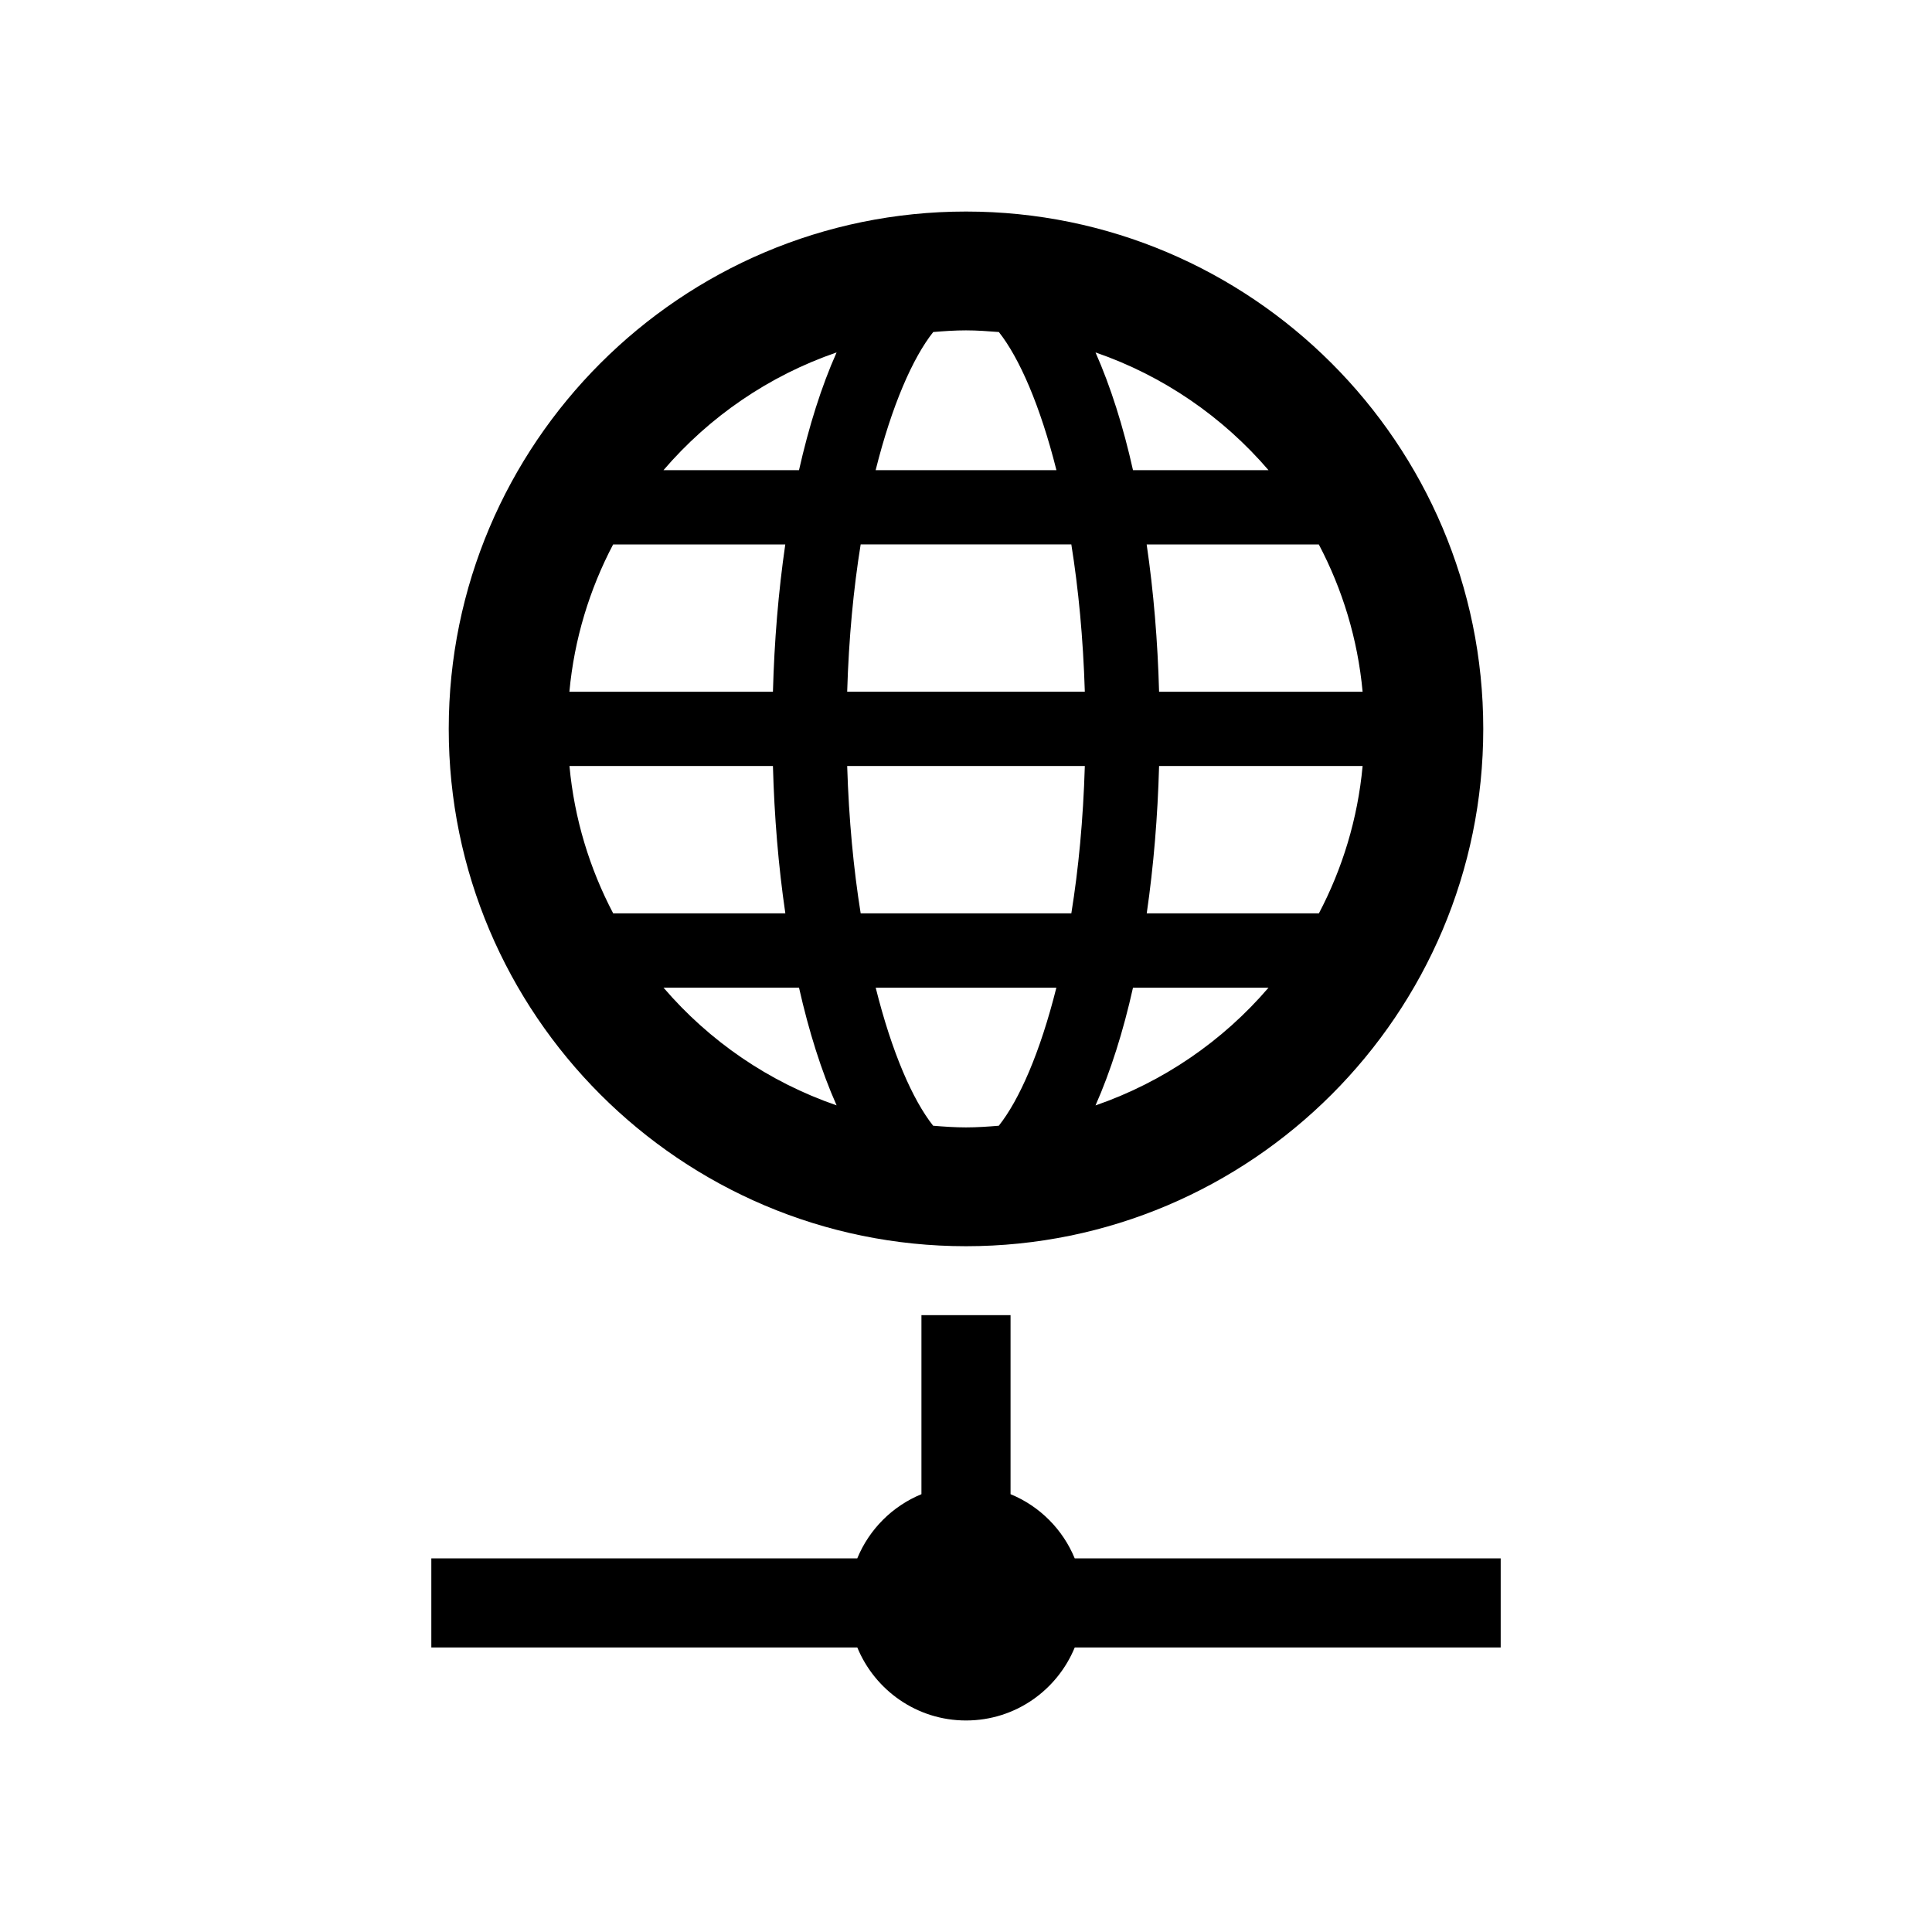
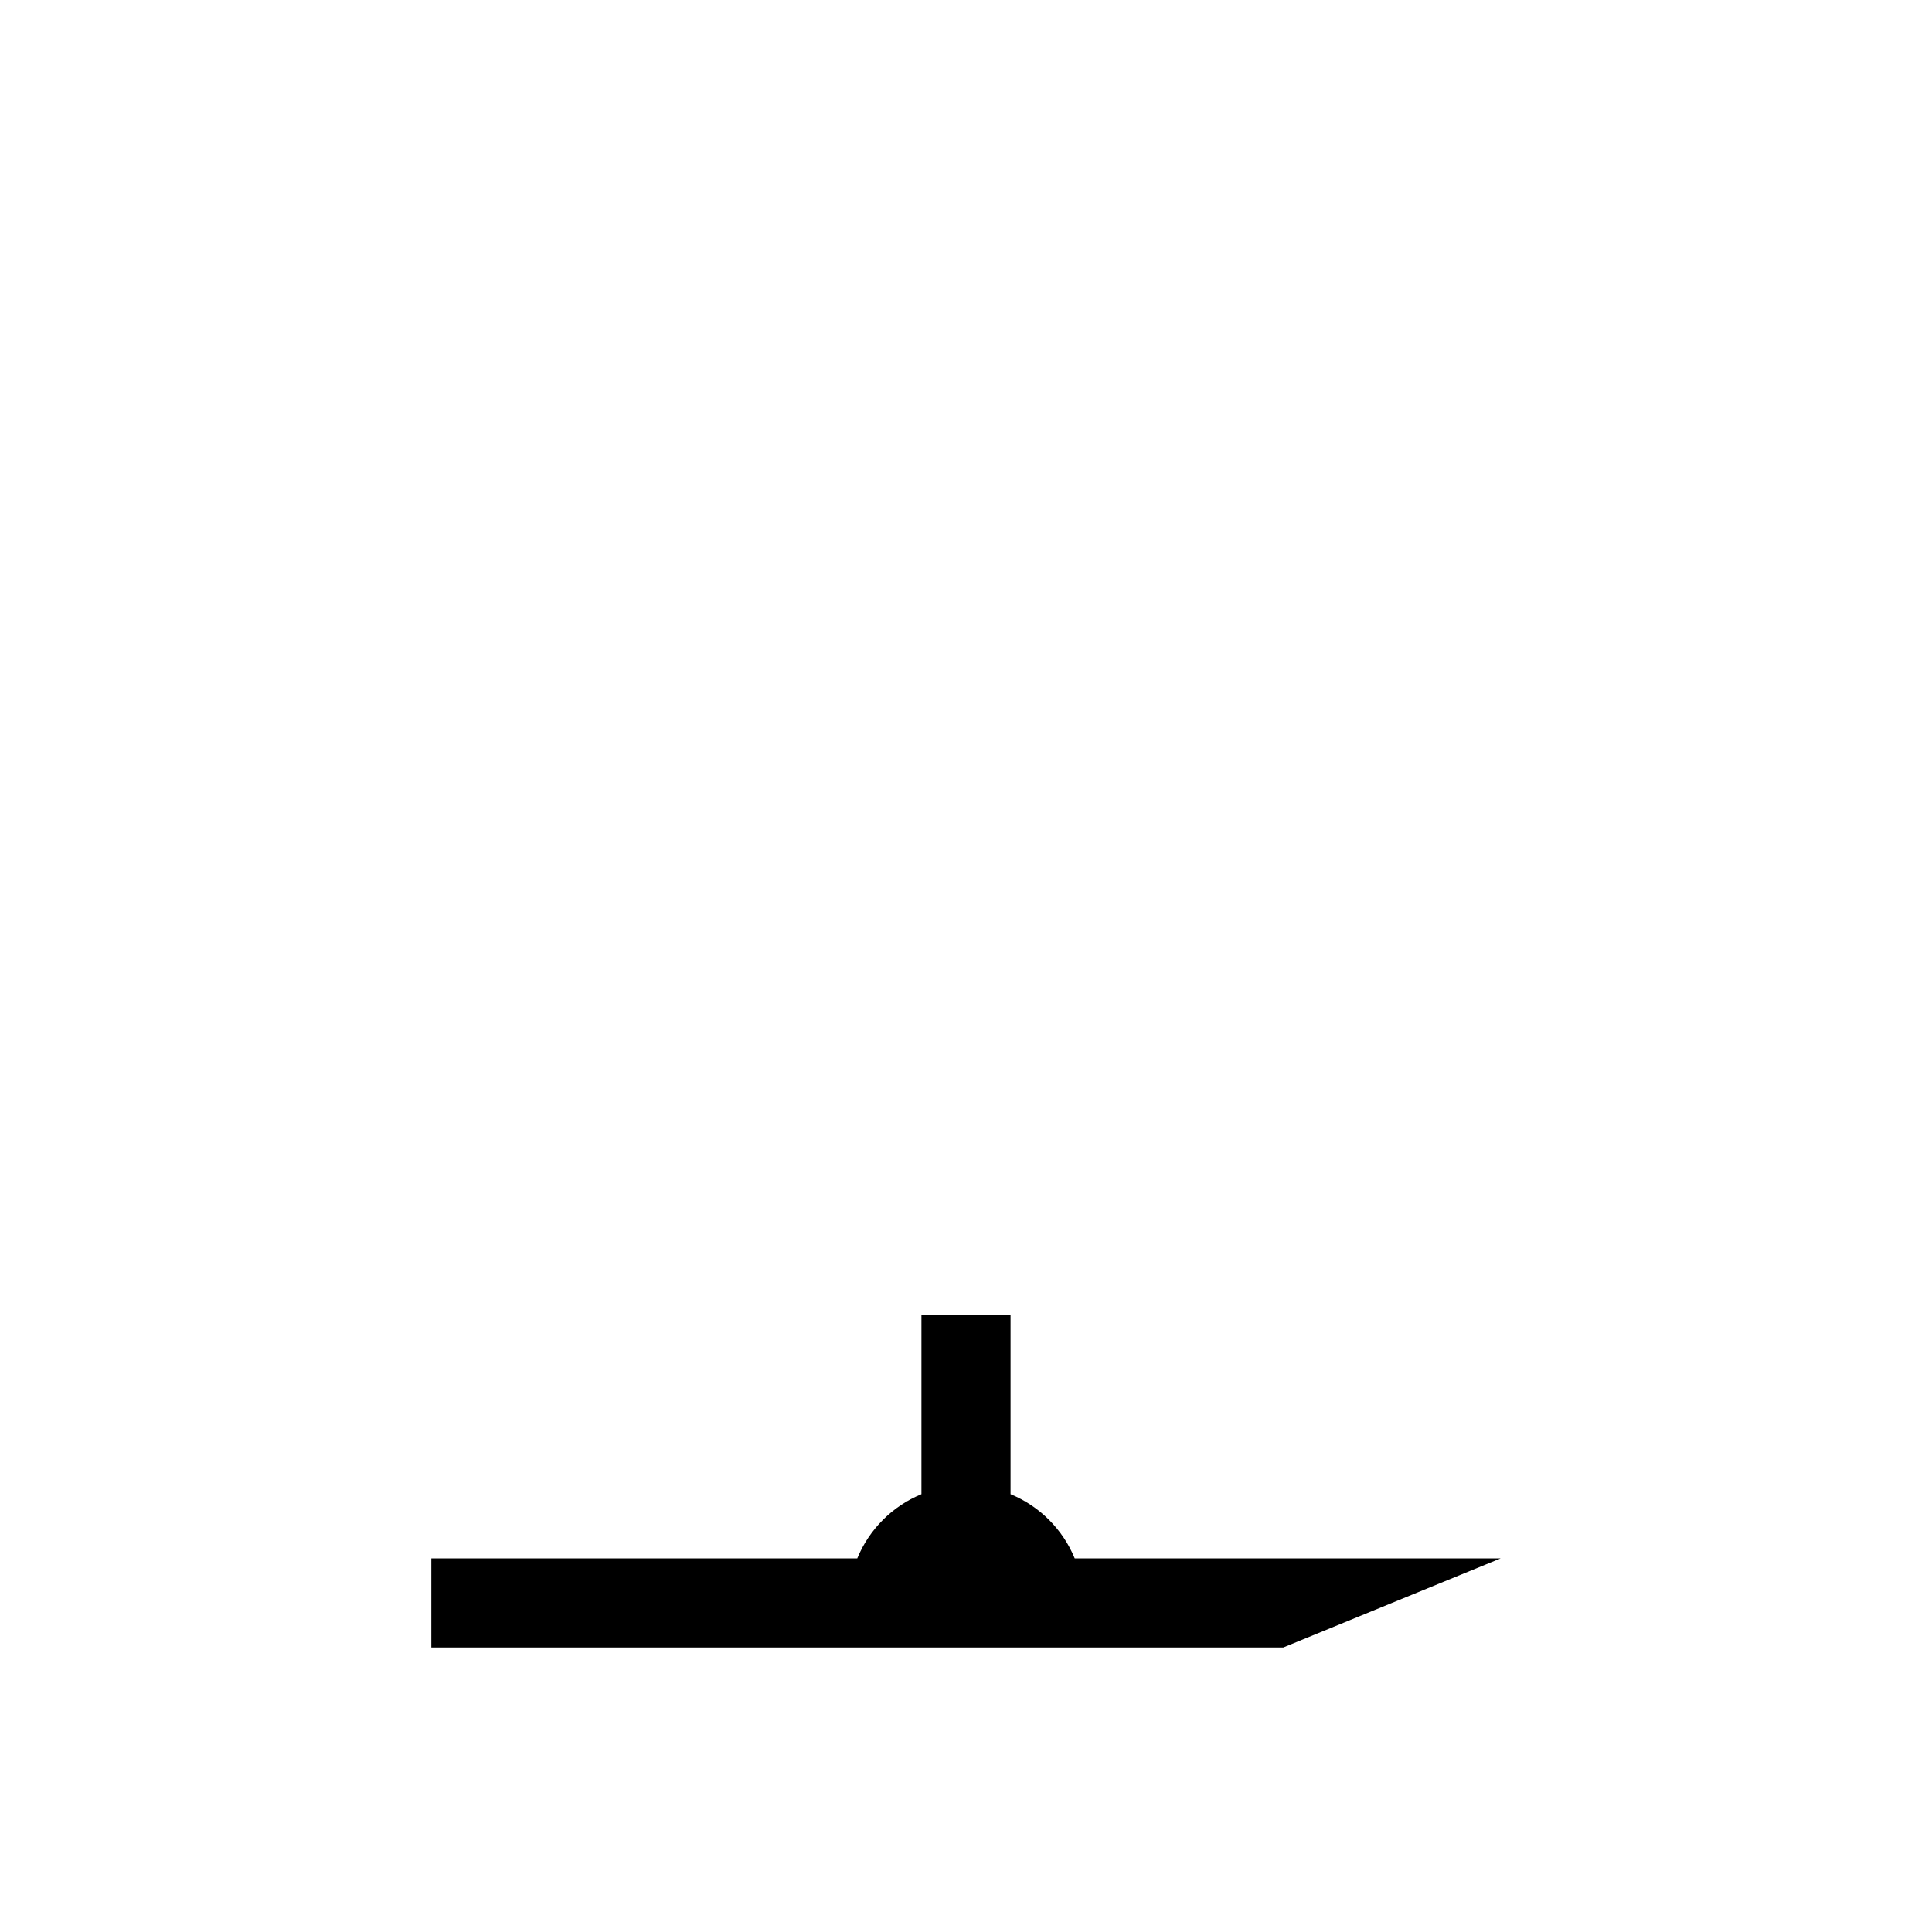
<svg xmlns="http://www.w3.org/2000/svg" fill="#000000" width="800px" height="800px" version="1.1" viewBox="144 144 512 512">
  <g>
-     <path d="m541.7 556.98h-112.89c-3.164-7.699-9.32-13.855-17.004-17.004v-47.453h-23.617v47.453c-7.684 3.148-13.84 9.305-17.004 17.004h-112.88v23.617h112.89c4.676 11.352 15.809 19.348 28.812 19.348 13.035 0 24.137-7.996 28.812-19.348h112.88z" />
-     <path d="m400 474.26c75.586 0 137.08-61.496 137.08-137.1 0-75.586-61.496-137.1-137.08-137.1s-137.08 61.512-137.08 137.1c-0.004 75.602 61.492 137.1 137.08 137.1zm0-242.71c2.93 0 5.809 0.219 8.707 0.441 5.414 6.848 10.941 19.43 15.258 36.605h-47.91c4.297-17.176 9.84-29.773 15.258-36.605 2.875-0.238 5.758-0.441 8.688-0.441zm27.914 56.723c1.875 11.715 3.133 24.781 3.574 39.031h-62.977c0.426-14.25 1.684-27.316 3.574-39.031zm-27.914 154.5c-2.93 0-5.809-0.203-8.707-0.441-5.414-6.832-10.941-19.414-15.223-36.59h47.879c-4.297 17.176-9.84 29.773-15.258 36.59-2.883 0.238-5.766 0.441-8.691 0.441zm-27.914-56.723c-1.875-11.715-3.133-24.781-3.574-39.047h62.977c-0.426 14.266-1.684 27.332-3.574 39.047zm79.082-39.047h53.938c-1.289 13.996-5.352 27.191-11.586 39.047h-45.625c1.824-12.535 2.91-25.727 3.273-39.047zm53.938-19.68h-53.938c-0.363-13.32-1.449-26.512-3.289-39.031h45.625c6.25 11.855 10.312 25.051 11.602 39.031zm-156.27 0h-53.941c1.289-13.98 5.352-27.176 11.586-39.031h45.625c-1.824 12.52-2.91 25.711-3.269 39.031zm0 19.68c0.363 13.336 1.449 26.527 3.289 39.047h-45.625c-6.234-11.871-10.297-25.066-11.586-39.047zm-29.004 58.727h35.914c2.613 11.586 5.934 22.168 9.965 31.203-17.98-6.188-33.754-17.051-45.879-31.203zm114.49 31.219c4-9.035 7.352-19.617 9.934-31.203h35.914c-12.125 14.137-27.898 25-45.848 31.203zm45.848-168.35h-35.914c-2.582-11.586-5.934-22.168-9.934-31.203 17.949 6.188 33.723 17.066 45.848 31.203zm-114.46-31.203c-4.031 9.035-7.352 19.617-9.965 31.203h-35.914c12.125-14.137 27.898-25.016 45.879-31.203z" />
+     <path d="m541.7 556.98h-112.89c-3.164-7.699-9.32-13.855-17.004-17.004v-47.453h-23.617v47.453c-7.684 3.148-13.84 9.305-17.004 17.004h-112.88v23.617h112.89h112.88z" />
  </g>
</svg>